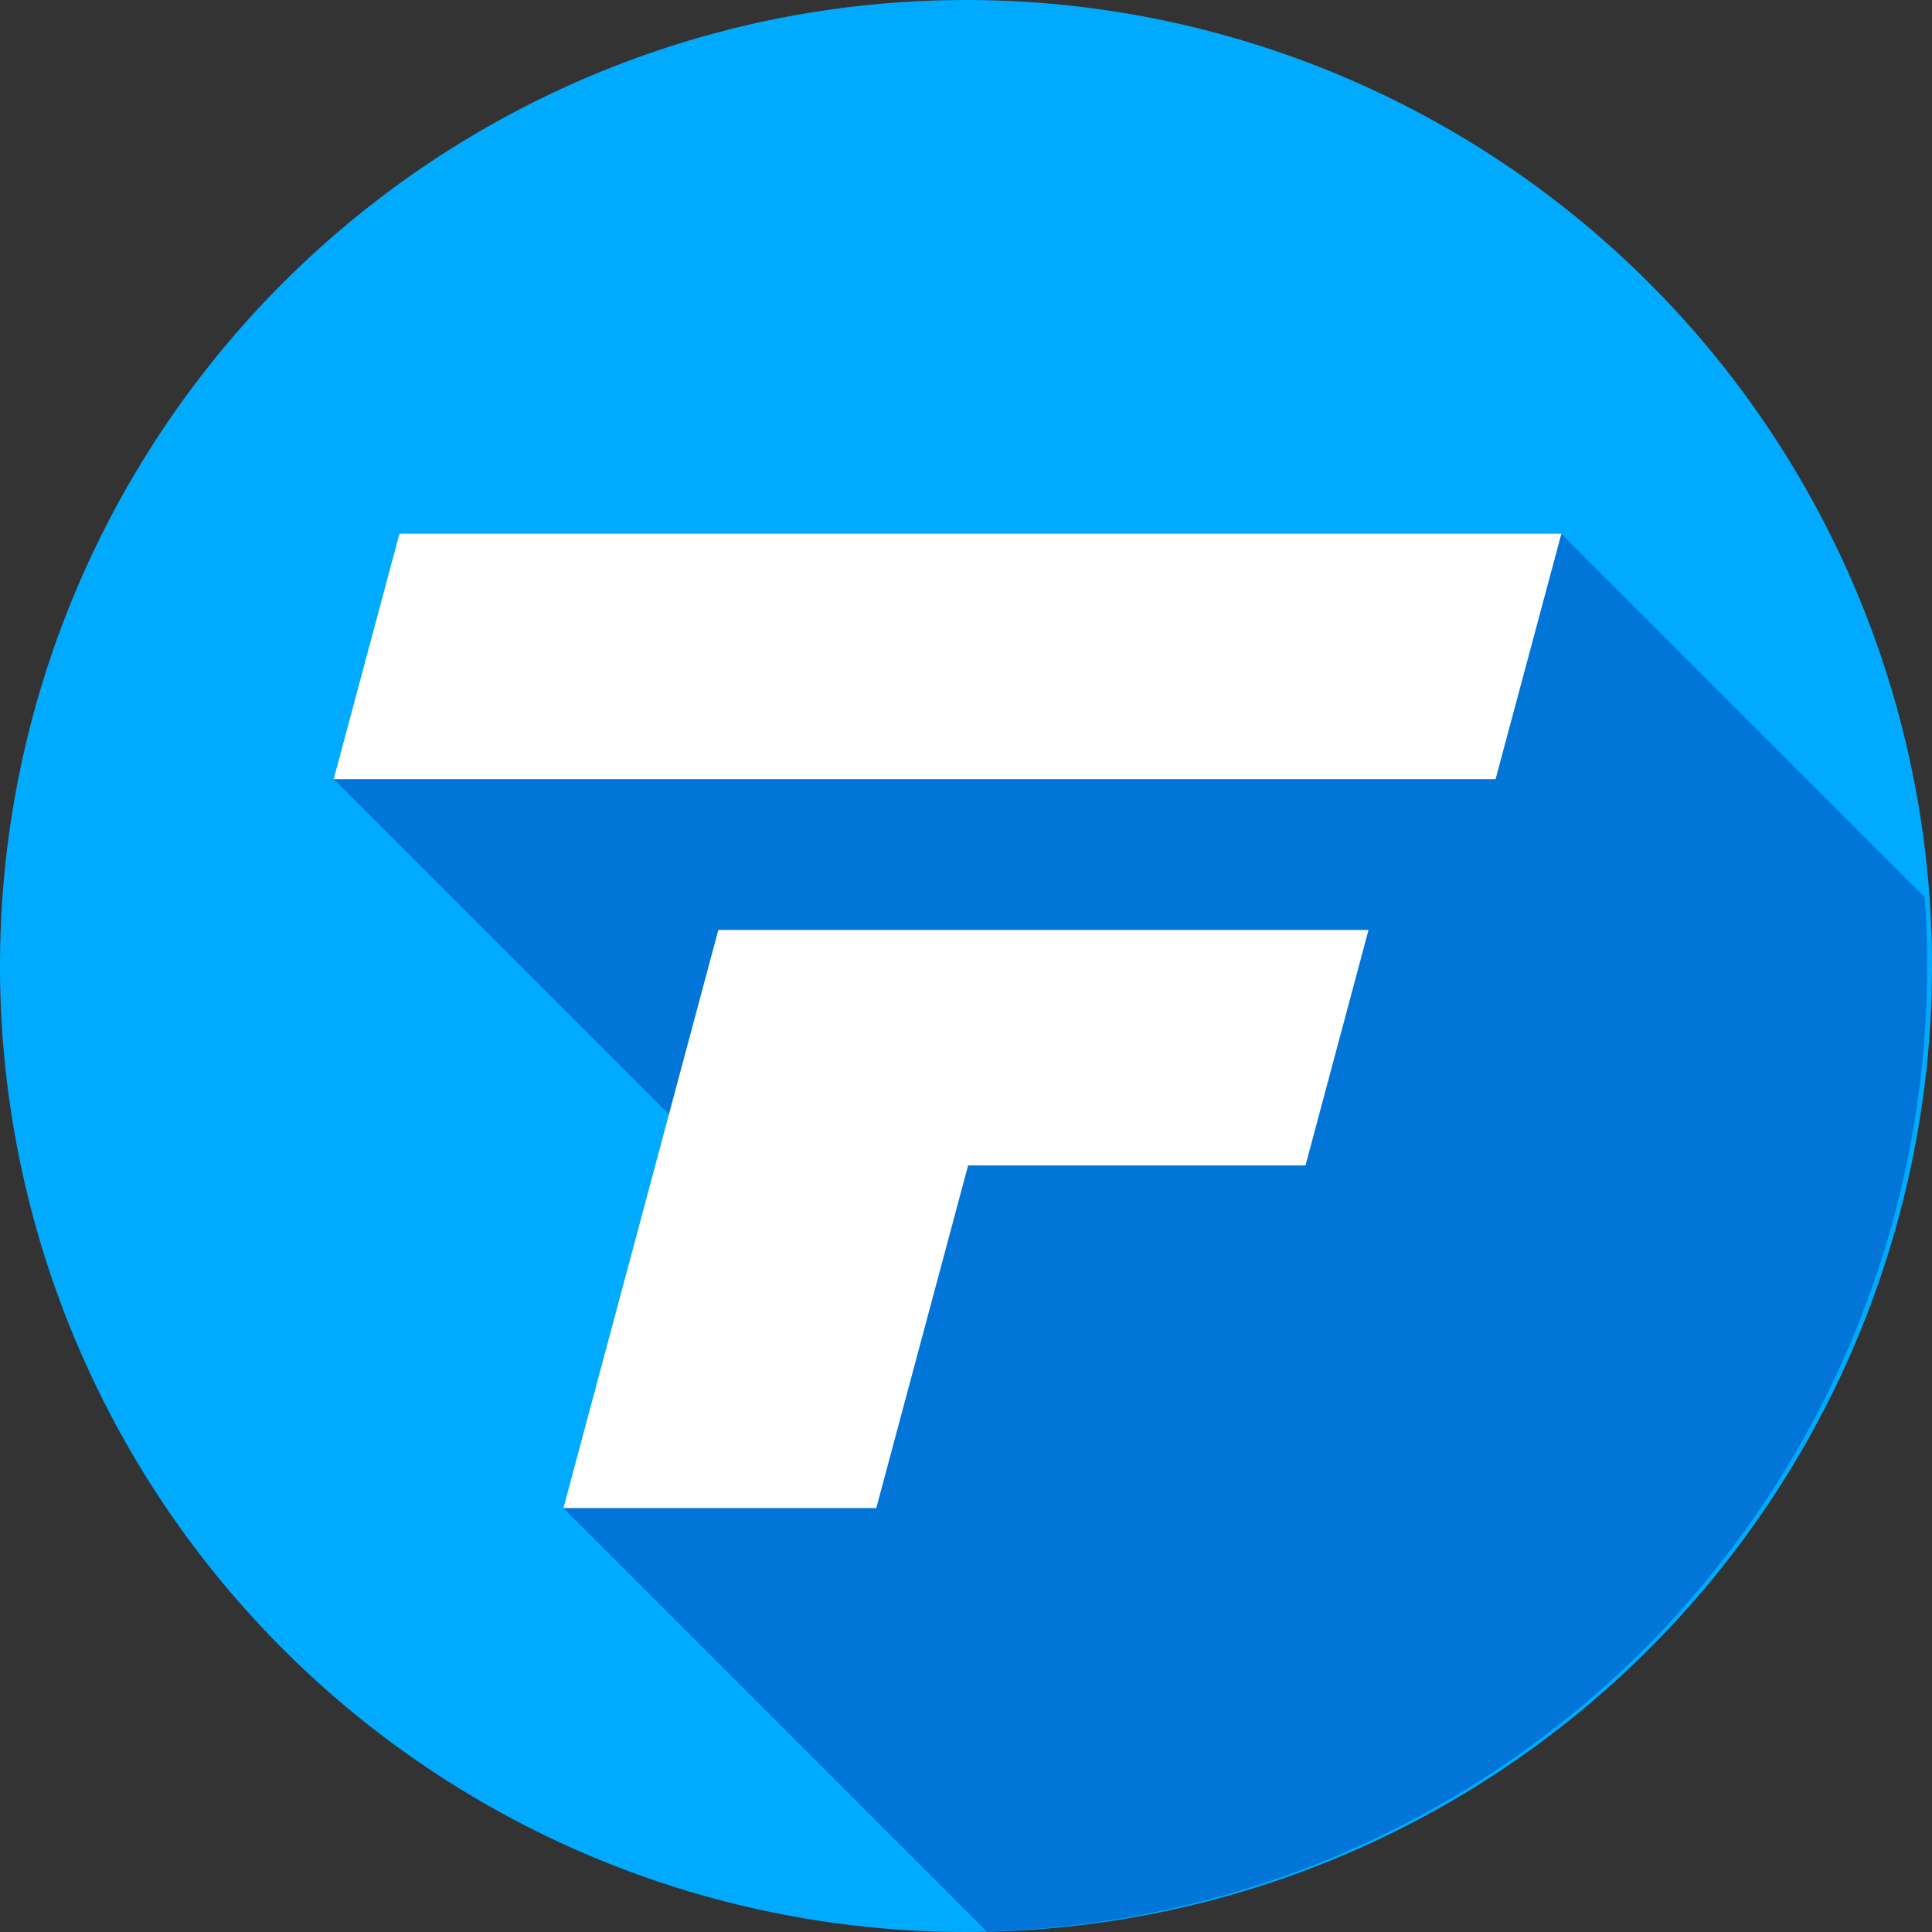
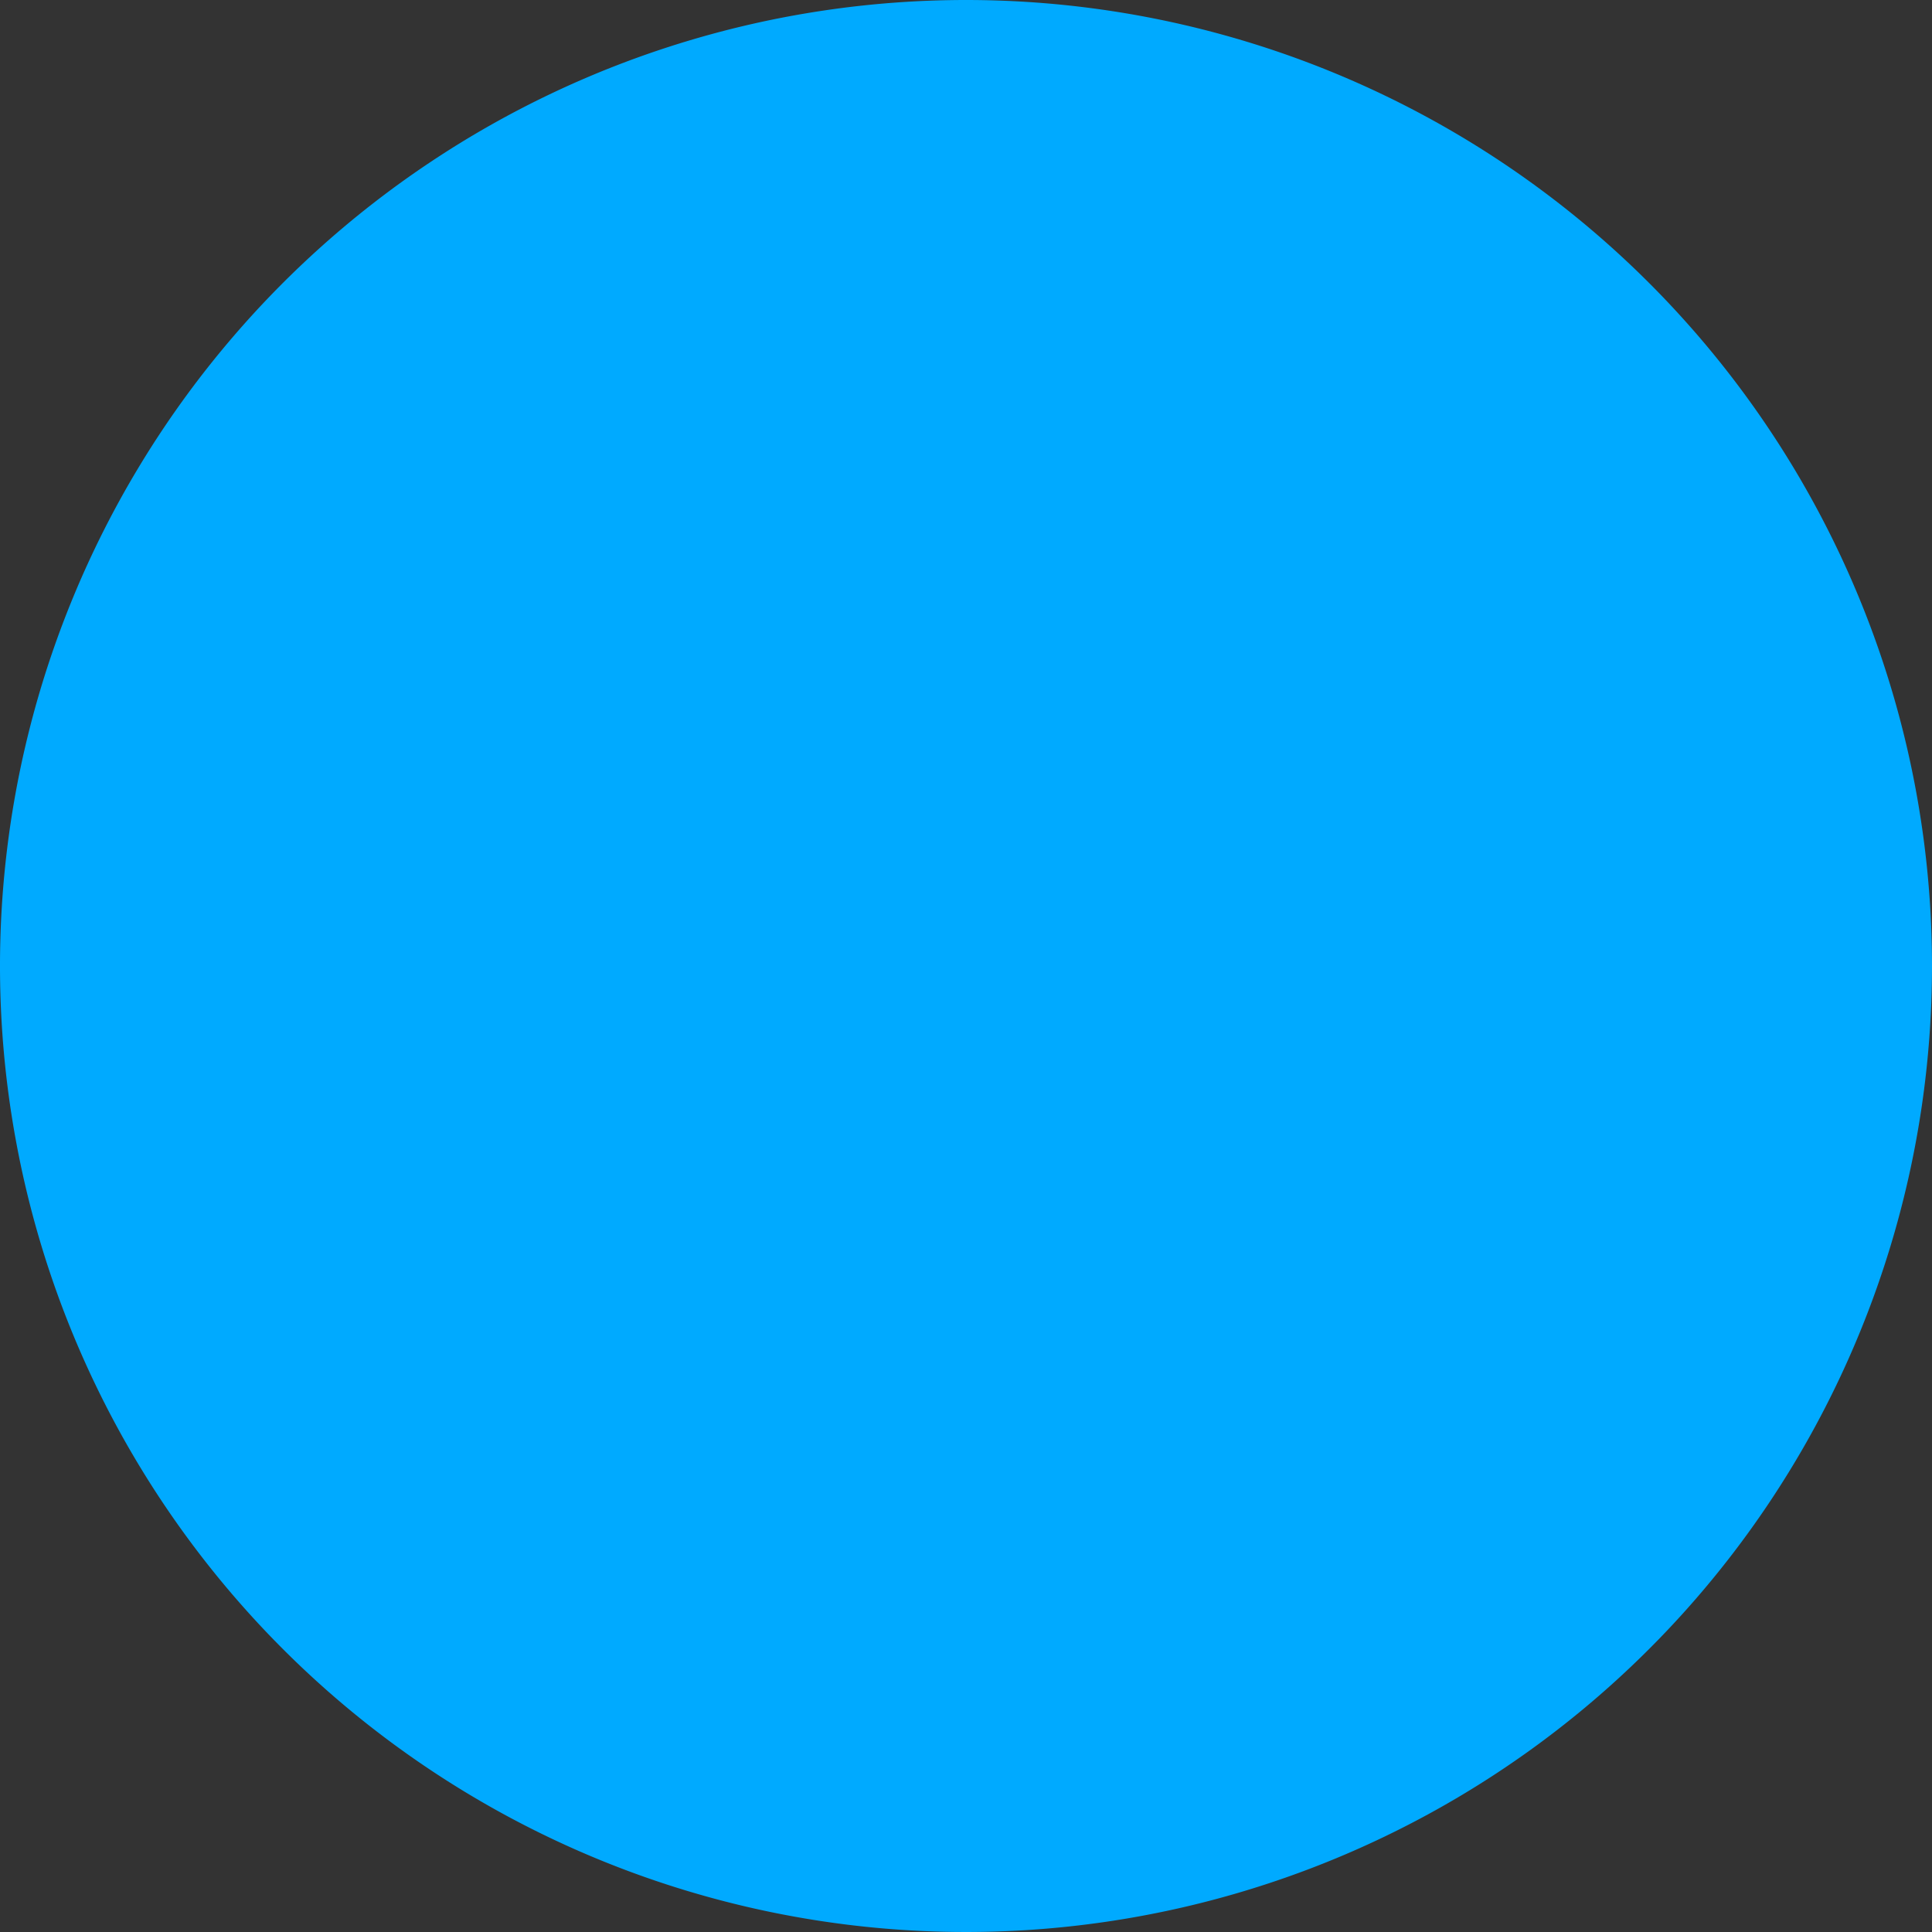
<svg xmlns="http://www.w3.org/2000/svg" id="Layer_1" data-name="Layer 1" viewBox="0 0 246.36 246.36">
  <rect x="0" y="0" width="246.36" height="246.36" fill="#333333" stroke="none" />
  <defs>
    <style>.cls-1{fill:#0af;}.cls-2{fill:#0275d8;}.cls-3{fill:#fff;}</style>
  </defs>
  <title>fuck2</title>
  <path class="cls-1" d="M396.36,182.31A123.18,123.18,0,1,0,519.54,305.49,123.18,123.18,0,0,0,396.36,182.31Z" transform="translate(-273.18 -182.31)" />
-   <path class="cls-2" d="M518.92,305.49c0-3-.11-5.88-.32-8.79l-46.33-46.33L315.73,281.66l56.1,56.1L345,374.6l54,54A123.18,123.18,0,0,0,518.92,305.49Z" transform="translate(-273.18 -182.31)" />
-   <polygon class="cls-3" points="131.5 118.58 91.6 118.58 71.85 192.3 111.74 192.3 123.45 148.61 166.47 148.61 174.51 118.58 136.23 118.58 131.5 118.58" />
-   <polygon class="cls-3" points="144.89 68.06 105.14 68.06 50.94 68.06 42.55 99.35 87.06 99.35 96.61 99.35 96.75 99.35 136.65 99.35 143.49 99.35 190.71 99.35 199.1 68.06 144.89 68.06" />
</svg>